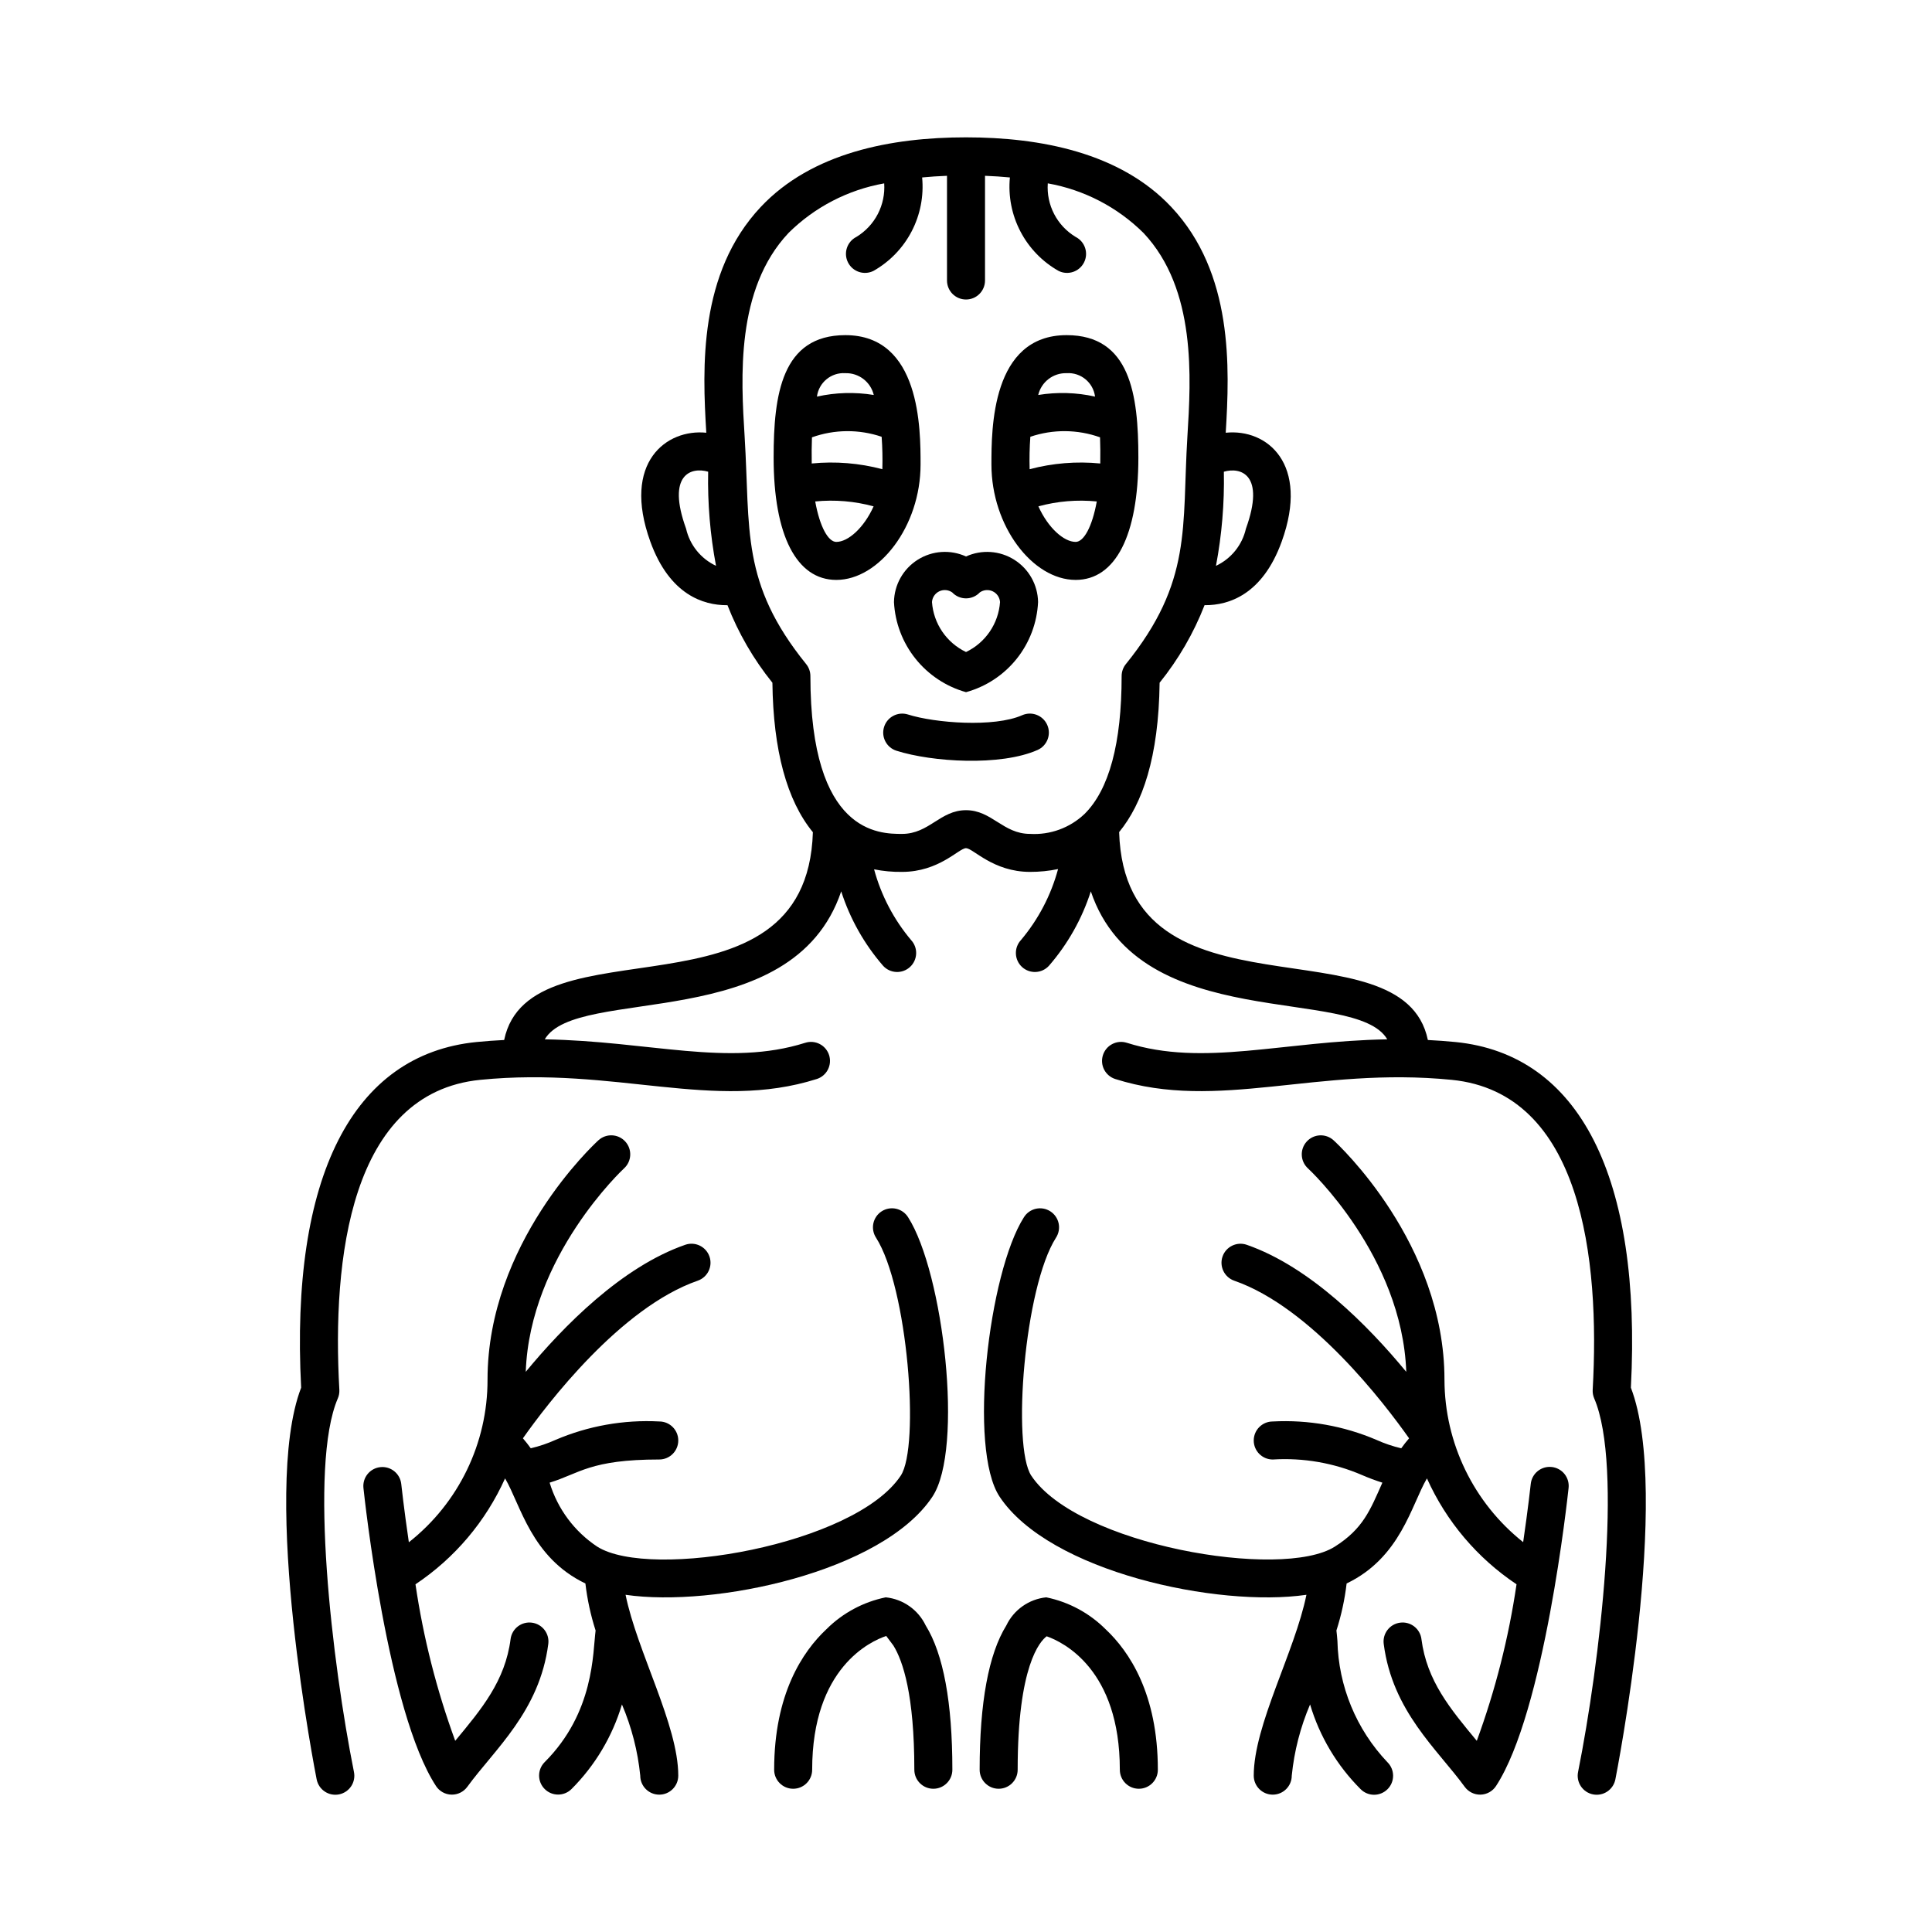
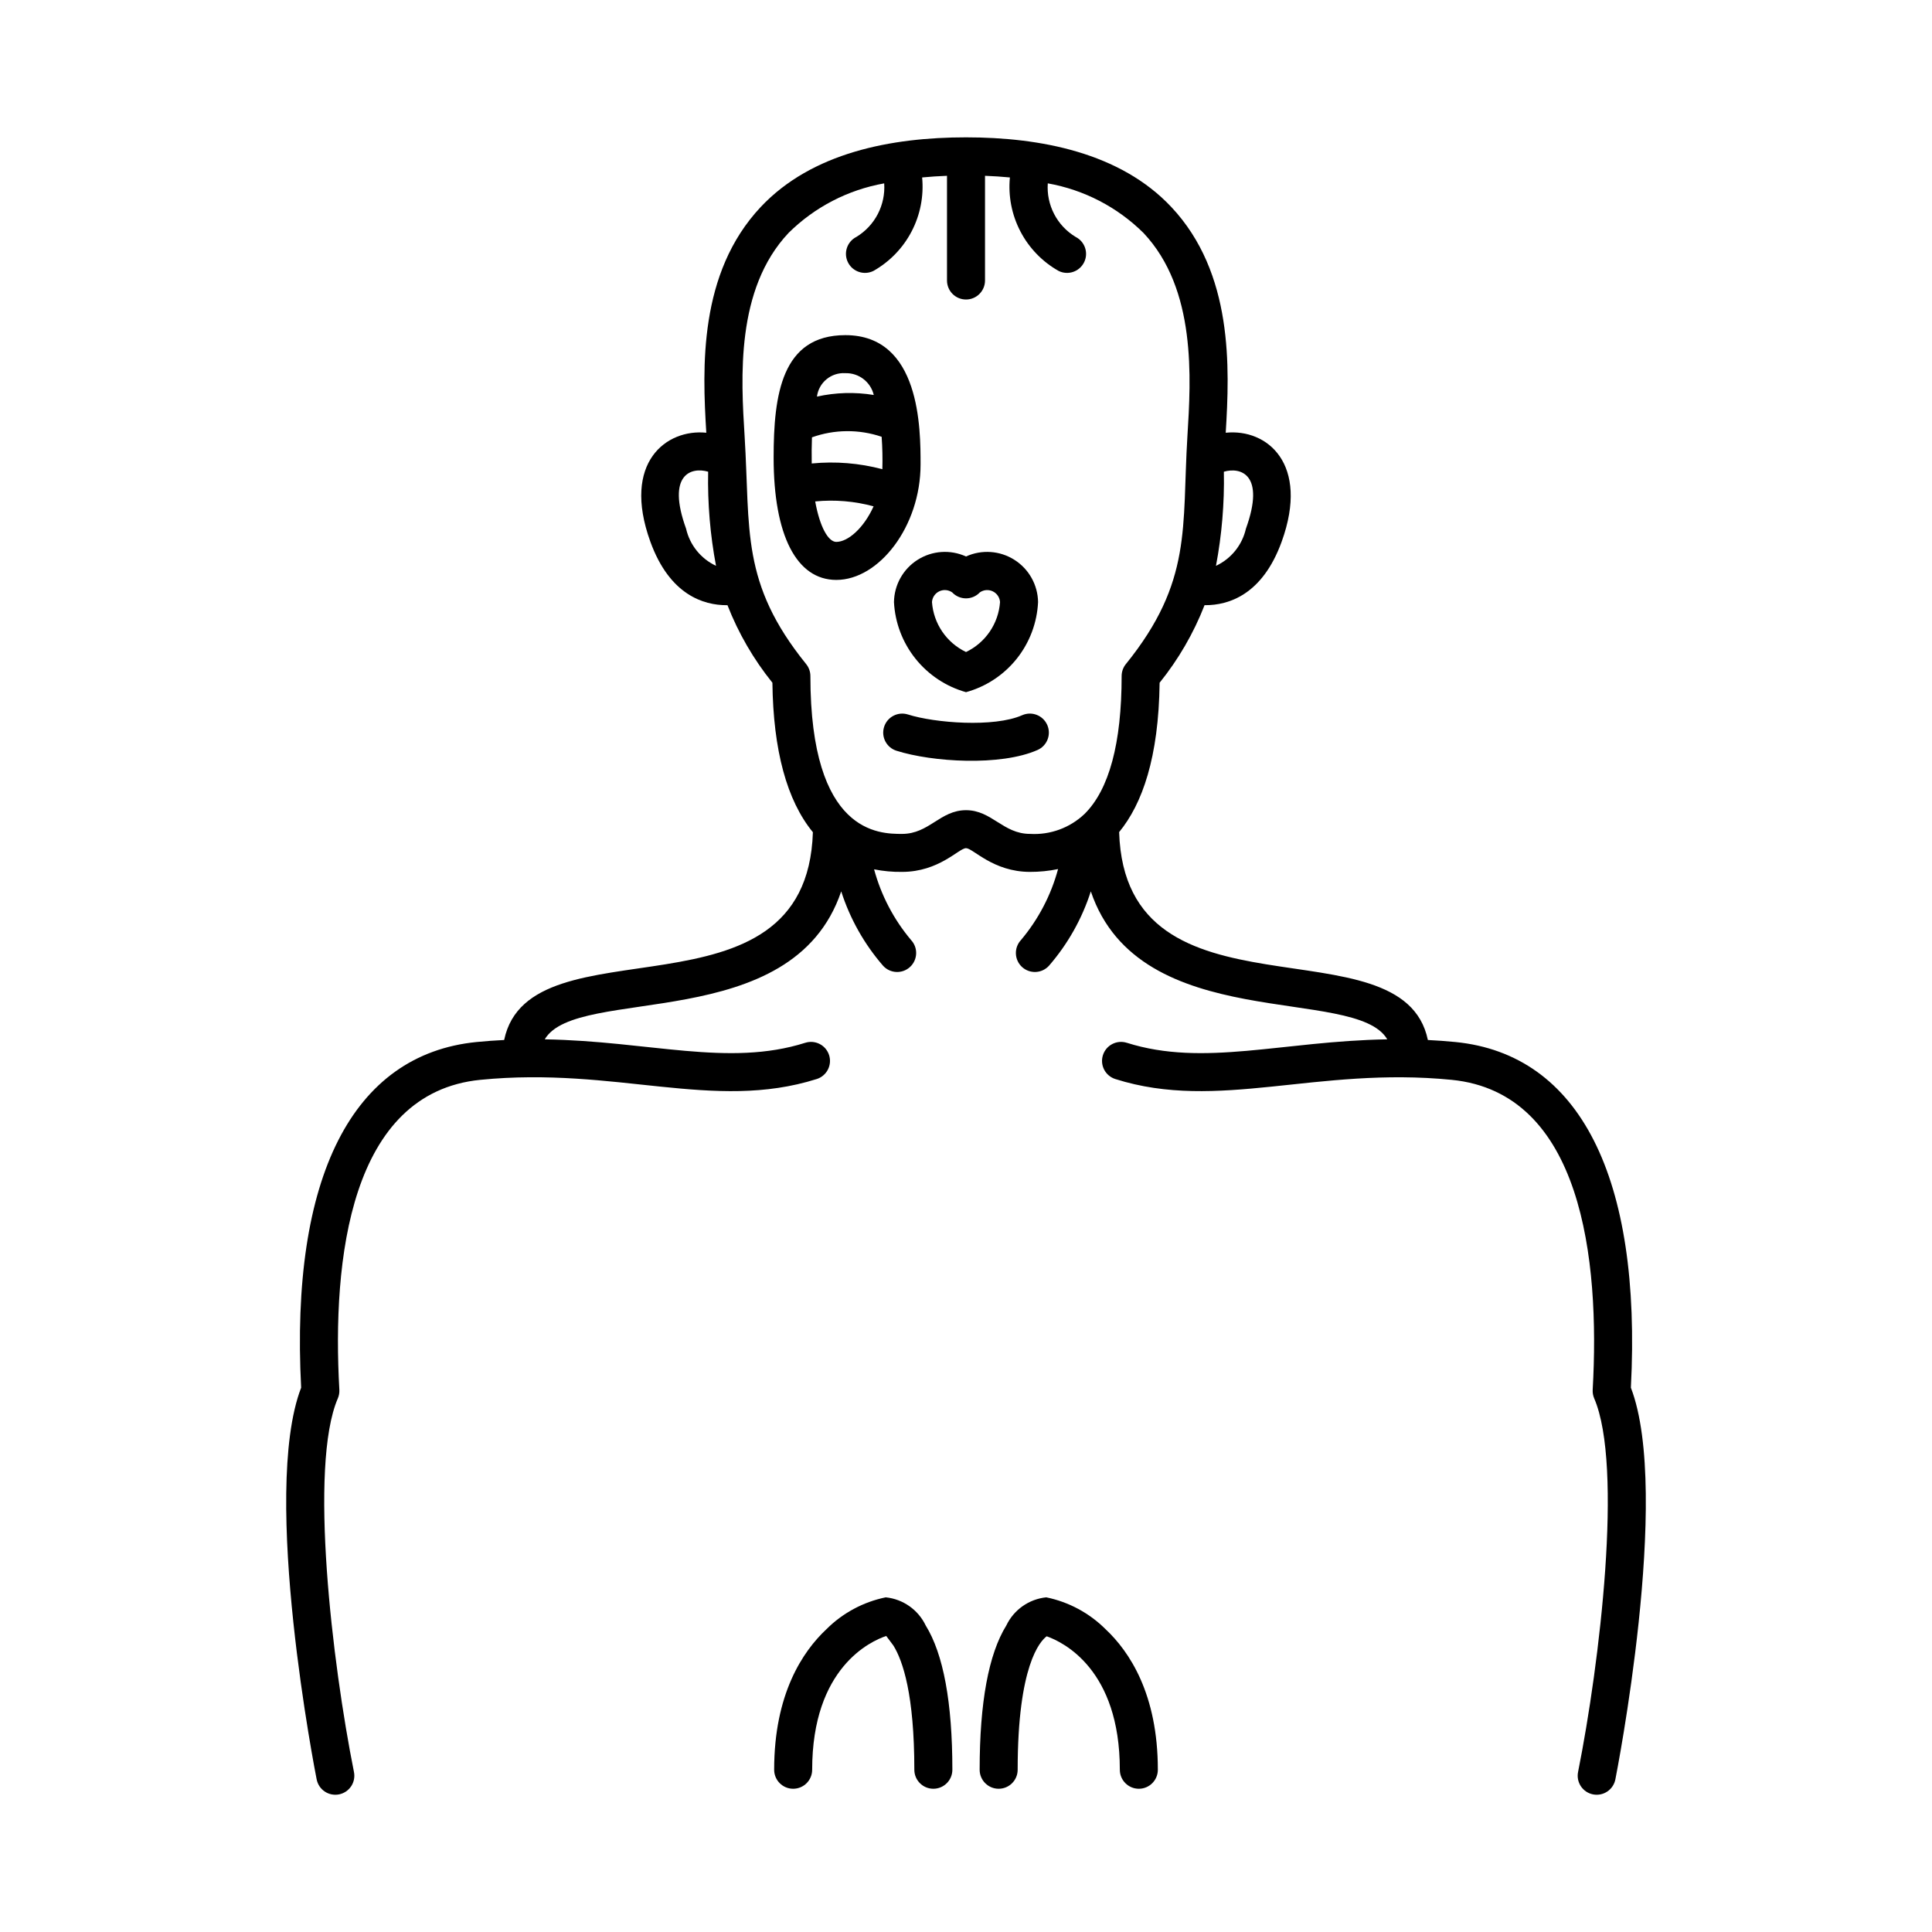
<svg xmlns="http://www.w3.org/2000/svg" fill="#000000" width="800px" height="800px" version="1.1" viewBox="144 144 512 512">
  <g>
-     <path d="m387.96 267.09c0-9.375 0-34.273-19.93-34.273-16.867 0-19.012 15.777-19.012 32.434 0 20.613 6.059 32.434 16.621 32.434 11.289 0 22.32-14.145 22.32-30.594zm-28.781-7.191c5.961-2.133 12.469-2.184 18.465-0.148 0.207 2.859 0.27 5.727 0.188 8.594-6.098-1.617-12.434-2.133-18.715-1.516-0.047-2.328-0.012-4.824 0.062-6.93zm8.852-17-0.004-0.004c3.562-0.098 6.707 2.316 7.531 5.781-5-0.82-10.113-0.676-15.059 0.43 0.477-3.731 3.773-6.453 7.527-6.211zm-2.391 44.715c-2.129 0-4.367-3.918-5.598-10.719v-0.004c5.191-0.516 10.434-0.074 15.473 1.297-2.586 5.742-6.769 9.422-9.879 9.422z" />
-     <path d="m445.68 265.25c0-16.707-2.168-32.434-19.012-32.434-19.93 0-19.93 24.898-19.93 34.273 0 16.352 10.91 30.594 22.32 30.594 10.562 0 16.621-11.82 16.621-32.434zm-28.629-5.504v0.004c5.996-2.035 12.504-1.984 18.469 0.145 0.074 2.113 0.109 4.57 0.062 6.934h-0.004c-6.277-0.617-12.617-0.102-18.715 1.516-0.082-2.867-0.02-5.734 0.188-8.594zm9.617-16.852c3.758-0.242 7.055 2.477 7.531 6.211-4.945-1.105-10.059-1.25-15.059-0.43 0.824-3.465 3.965-5.879 7.527-5.781zm2.391 44.715c-3.106 0-7.289-3.68-9.875-9.422 5.035-1.371 10.277-1.812 15.473-1.297-1.23 6.801-3.469 10.719-5.598 10.719z" />
+     <path d="m387.96 267.09c0-9.375 0-34.273-19.93-34.273-16.867 0-19.012 15.777-19.012 32.434 0 20.613 6.059 32.434 16.621 32.434 11.289 0 22.32-14.145 22.32-30.594zm-28.781-7.191c5.961-2.133 12.469-2.184 18.465-0.148 0.207 2.859 0.27 5.727 0.188 8.594-6.098-1.617-12.434-2.133-18.715-1.516-0.047-2.328-0.012-4.824 0.062-6.93zm8.852-17-0.004-0.004c3.562-0.098 6.707 2.316 7.531 5.781-5-0.82-10.113-0.676-15.059 0.43 0.477-3.731 3.773-6.453 7.527-6.211m-2.391 44.715c-2.129 0-4.367-3.918-5.598-10.719v-0.004c5.191-0.516 10.434-0.074 15.473 1.297-2.586 5.742-6.769 9.422-9.879 9.422z" />
    <path d="m380.91 303.55c0.281 5.477 2.277 10.73 5.703 15.012 3.426 4.285 8.109 7.391 13.391 8.871 5.293-1.457 9.992-4.551 13.422-8.84 3.43-4.293 5.414-9.559 5.672-15.043-0.074-4.555-2.434-8.766-6.285-11.199-3.848-2.438-8.664-2.766-12.809-0.879-4.148-1.891-8.965-1.562-12.816 0.875-3.848 2.434-6.211 6.648-6.277 11.203zm15.426-2.559v-0.004c0.953 1.012 2.277 1.586 3.668 1.586 1.387 0 2.715-0.574 3.664-1.586 1.008-0.699 2.316-0.809 3.422-0.277 1.109 0.531 1.844 1.613 1.93 2.84-0.199 2.805-1.141 5.512-2.723 7.836-1.586 2.328-3.758 4.191-6.293 5.406-2.539-1.215-4.711-3.078-6.297-5.406-1.582-2.324-2.523-5.031-2.723-7.836 0.082-1.227 0.82-2.312 1.926-2.844 1.109-0.531 2.418-0.422 3.426 0.281z" />
    <path d="m414.88 333.54c-7.449 3.297-23.152 2.066-30.27-0.195-2.648-0.832-5.473 0.637-6.312 3.281-0.844 2.648 0.617 5.477 3.262 6.324 9.488 3.012 27.598 4.144 37.398-0.195 2.547-1.125 3.695-4.102 2.57-6.644-1.129-2.547-4.102-3.695-6.648-2.57z" />
-     <path d="m391.11 540.62c8.363-12.625 2.922-59.359-6.465-74.055h-0.004c-0.715-1.137-1.852-1.941-3.16-2.234-1.312-0.293-2.684-0.051-3.816 0.672-1.129 0.723-1.926 1.867-2.211 3.18-0.281 1.309-0.031 2.68 0.699 3.809 8.406 13.156 11.688 55.316 6.559 63.062-12.156 18.352-66.312 27.762-80.434 18.824h-0.004c-6.051-4.012-10.512-10.012-12.617-16.961 7.902-2.41 10.688-6.137 29.051-6.137h0.004c2.781 0 5.035-2.258 5.035-5.039s-2.254-5.039-5.035-5.039c-9.422-0.5-18.836 1.172-27.508 4.887-2.106 0.949-4.297 1.691-6.547 2.219-0.633-0.883-1.32-1.766-2.082-2.641 6.449-9.145 25.867-34.66 46.332-41.773 2.629-0.914 4.019-3.785 3.106-6.41-0.914-2.629-3.785-4.019-6.414-3.106-16.805 5.84-32.277 21.555-42.27 33.668 1.086-30.633 25.801-53.688 26.051-53.918 2.055-1.875 2.199-5.062 0.32-7.117-1.875-2.055-5.062-2.199-7.117-0.324-1.199 1.094-29.383 27.242-29.383 63.43 0.039 16.809-7.648 32.699-20.852 43.098-1.316-8.98-1.996-15.285-2.016-15.473v0.004c-0.312-2.75-2.785-4.734-5.535-4.441-2.754 0.289-4.754 2.746-4.484 5.5 0.254 2.414 6.394 59.383 19.234 79.012h-0.004c0.91 1.387 2.438 2.238 4.094 2.277 1.656 0.043 3.223-0.734 4.199-2.07 7.207-9.91 19.16-19.988 21.465-37.863 0.355-2.762-1.594-5.285-4.352-5.641-2.762-0.359-5.285 1.59-5.641 4.352-1.43 11.094-7.688 18.539-14.672 26.961-4.922-13.43-8.453-27.332-10.531-41.48 10.395-6.938 18.625-16.668 23.742-28.066 4.129 7.008 6.953 20.984 21.289 27.848 0.496 4.231 1.398 8.406 2.703 12.465-0.766 5.898-0.301 21.688-13.516 34.898h-0.004c-1.945 1.973-1.938 5.144 0.023 7.106 1.957 1.961 5.133 1.969 7.102 0.02 6.25-6.25 10.848-13.957 13.375-22.43 2.562 6.008 4.199 12.371 4.852 18.867 0 2.785 2.254 5.039 5.039 5.039 2.781 0 5.035-2.254 5.035-5.039 0-13.402-10.891-32.824-13.965-47.926 23.418 3.418 68.094-6.043 81.328-26.012z" />
    <path d="m576.2 511.75c2.906-55.828-13.586-88.344-46.504-91.605-2.481-0.246-4.91-0.414-7.297-0.535-6.731-32.406-80.211-2.707-81.816-55.098 6.144-7.477 10.484-19.789 10.727-39.582 5-6.203 9.016-13.133 11.91-20.555l0.23 0.004c6.027 0 15.078-2.648 20.211-16.848 7.445-20.59-3.848-29.988-14.832-28.852 1.051-17.258 2.047-42.309-14.43-59.832-13.551-14.414-34.715-18.449-54.395-18.449-19.824 0-40.871 4.062-54.398 18.449-16.473 17.523-15.48 42.574-14.43 59.832-10.477-1.082-22.453 7.773-14.832 28.855 5.133 14.199 14.184 16.848 20.211 16.848l0.23-0.004v-0.004c2.894 7.422 6.914 14.352 11.91 20.555 0.219 17.926 3.832 31.215 10.727 39.617-1.637 52.402-75.066 22.562-81.816 55.062-2.387 0.117-4.816 0.289-7.297 0.535-32.918 3.262-49.41 35.781-46.504 91.605-10.832 28.129 3.957 103.04 4.109 103.8h0.004c0.254 1.316 1.023 2.477 2.137 3.223 1.117 0.75 2.481 1.02 3.797 0.758 1.312-0.262 2.469-1.039 3.211-2.156 0.742-1.117 1.004-2.484 0.734-3.801-5.75-28.754-11.996-81.055-4.273-98.984v0.004c0.309-0.719 0.449-1.5 0.406-2.281-1.953-34.594 2.844-78.727 37.375-82.148 35.988-3.566 61.73 8.457 89.129-0.211l-0.004 0.004c1.277-0.402 2.34-1.297 2.957-2.481 0.617-1.188 0.738-2.57 0.336-3.844-0.406-1.277-1.297-2.34-2.484-2.953-1.188-0.617-2.57-0.734-3.848-0.328-20.387 6.449-41.246-0.449-69.023-0.918 8.438-14.449 65.613-0.895 78.559-39.211 2.332 7.262 6.109 13.973 11.109 19.727 0.902 0.988 2.16 1.578 3.5 1.633 1.336 0.059 2.641-0.418 3.625-1.324 0.988-0.906 1.57-2.168 1.625-3.508 0.055-1.336-0.426-2.641-1.336-3.621-4.598-5.461-7.945-11.859-9.809-18.75 2.438 0.488 4.922 0.715 7.406 0.68 9.84 0 15.066-6.285 16.957-6.285 1.848 0 7.164 6.285 16.957 6.285h-0.004c2.5 0.008 4.992-0.242 7.441-0.746-1.863 6.914-5.223 13.34-9.84 18.816-0.91 0.98-1.391 2.285-1.336 3.621 0.051 1.34 0.637 2.602 1.621 3.508s2.289 1.383 3.629 1.324c1.336-0.055 2.594-0.645 3.5-1.633 4.996-5.754 8.777-12.465 11.105-19.727 12.934 38.281 70.141 24.785 78.559 39.211-27.844 0.469-48.617 7.371-69.023 0.914v0.004c-1.273-0.406-2.656-0.289-3.844 0.328-1.188 0.613-2.082 1.676-2.484 2.953-0.406 1.273-0.285 2.656 0.332 3.844 0.617 1.184 1.68 2.078 2.957 2.481 27.316 8.648 53.242-3.344 89.129 0.211 34.508 3.418 39.332 47.492 37.375 82.148v-0.004c-0.043 0.781 0.094 1.562 0.402 2.281 7.723 17.93 1.477 70.23-4.273 98.984v-0.004c-0.27 1.316-0.004 2.684 0.734 3.801 0.742 1.117 1.898 1.895 3.215 2.156 1.312 0.262 2.68-0.008 3.793-0.758 1.113-0.746 1.883-1.906 2.141-3.223 0.152-0.762 14.941-75.676 4.109-103.8zm-102.02-227.64c-0.984 4.328-3.91 7.961-7.934 9.84 1.555-8.219 2.258-16.578 2.09-24.941 4.387-1.285 11.078 0.625 5.844 15.102zm-148.36 0c-5.223-14.445 1.387-16.41 5.844-15.105l0.004 0.004c-0.168 8.363 0.531 16.723 2.086 24.941-4.019-1.879-6.949-5.512-7.934-9.84zm74.184 74.598c-6.871 0-9.746 6.285-16.957 6.285-6.008 0-24.285 0-24.285-41.828v-0.004c0-1.152-0.395-2.273-1.121-3.168-17.414-21.531-14.781-35.566-16.305-60.277-0.961-15.547-2.414-39.043 11.613-53.961h-0.004c6.922-6.867 15.773-11.457 25.375-13.16 0.191 2.812-0.395 5.625-1.695 8.129-1.297 2.5-3.262 4.598-5.672 6.059-2.484 1.258-3.481 4.289-2.223 6.769 1.254 2.484 4.285 3.481 6.769 2.227 4.305-2.441 7.812-6.078 10.098-10.473 2.285-4.391 3.25-9.352 2.777-14.281 2.121-0.211 4.328-0.348 6.59-0.438v27.746c0 2.785 2.254 5.039 5.039 5.039 2.781 0 5.035-2.254 5.035-5.039v-27.746c2.262 0.09 4.469 0.227 6.59 0.438h0.004c-0.477 4.93 0.488 9.891 2.773 14.281 2.285 4.394 5.793 8.031 10.102 10.473 2.484 1.254 5.512 0.258 6.769-2.227 1.254-2.481 0.258-5.512-2.227-6.769-2.418-1.457-4.383-3.551-5.688-6.055-1.301-2.504-1.887-5.32-1.688-8.137 9.602 1.703 18.457 6.293 25.383 13.164 14.023 14.918 12.574 38.414 11.613 53.961-1.48 23.977 1.406 38.379-16.305 60.277h-0.004c-0.723 0.895-1.117 2.016-1.117 3.168 0 17.793-3.309 30.09-9.828 36.543h-0.004c-3.875 3.691-9.113 5.606-14.457 5.285-7.141 0-10.109-6.281-16.953-6.281z" />
-     <path d="m555.21 532.77c-1.332-0.145-2.664 0.246-3.703 1.09-1.039 0.84-1.699 2.059-1.84 3.391-0.02 0.188-0.699 6.473-2.012 15.438h0.004c-13.145-10.434-20.824-26.285-20.859-43.066 0-36.184-28.184-62.332-29.383-63.43-2.055-1.875-5.242-1.73-7.117 0.324s-1.73 5.242 0.324 7.117c0.254 0.234 24.969 23.168 26.051 53.918-9.992-12.113-25.465-27.828-42.273-33.668-2.629-0.914-5.5 0.477-6.414 3.106-0.91 2.625 0.477 5.496 3.106 6.41 20.465 7.113 39.883 32.629 46.332 41.773-0.766 0.879-1.453 1.762-2.082 2.641-2.25-0.527-4.441-1.27-6.547-2.219-8.672-3.715-18.082-5.387-27.504-4.887-2.785 0-5.039 2.258-5.039 5.039s2.254 5.039 5.039 5.039c8.094-0.504 16.195 0.906 23.645 4.113 1.766 0.766 3.57 1.441 5.406 2.023-3.277 7.391-5.133 12.227-12.617 16.961-14.043 8.887-68.238-0.414-80.434-18.824-5.133-7.746-1.848-49.906 6.559-63.062 0.727-1.129 0.98-2.5 0.695-3.809-0.285-1.312-1.082-2.457-2.211-3.18-1.133-0.723-2.504-0.965-3.812-0.672-1.312 0.293-2.449 1.098-3.164 2.234-9.387 14.691-14.828 61.43-6.465 74.055 13.203 19.93 57.844 29.445 81.324 26.012-3.074 15.105-13.965 34.527-13.965 47.926 0 2.785 2.254 5.039 5.039 5.039 2.781 0 5.035-2.254 5.035-5.039 0.652-6.496 2.289-12.859 4.856-18.867 2.523 8.473 7.121 16.18 13.371 22.43 0.941 0.957 2.227 1.5 3.57 1.508 1.344 0.004 2.633-0.527 3.582-1.477 0.953-0.949 1.484-2.238 1.477-3.582-0.004-1.344-0.547-2.629-1.504-3.574-8.254-8.691-12.98-20.148-13.25-32.137-0.086-1.078-0.164-1.973-0.266-2.762 1.301-4.059 2.207-8.234 2.703-12.465 14.34-6.867 17.164-20.855 21.289-27.848h-0.004c5.117 11.402 13.348 21.129 23.742 28.066-2.078 14.148-5.606 28.051-10.531 41.48-7.027-8.477-13.238-15.863-14.672-26.961h0.004c-0.355-2.762-2.883-4.711-5.641-4.352-2.762 0.355-4.711 2.879-4.356 5.641 2.305 17.879 14.25 27.941 21.465 37.863 0.977 1.34 2.547 2.113 4.199 2.074 1.656-0.043 3.188-0.895 4.094-2.281 12.836-19.629 18.977-76.598 19.234-79.012 0.141-1.328-0.254-2.66-1.094-3.699-0.84-1.035-2.059-1.699-3.387-1.84z" />
    <path d="m378.73 567.31c-5.949 1.219-11.41 4.152-15.711 8.441-6.324 5.926-13.859 17.199-13.859 37.25 0 2.781 2.254 5.039 5.039 5.039 2.781 0 5.035-2.258 5.035-5.039 0-27.09 15.547-34.086 19.621-35.453 0.43 0.566 1.82 2.406 1.902 2.535 2.531 4.078 5.551 13.102 5.551 32.914v0.004c0 2.781 2.258 5.039 5.039 5.039s5.039-2.258 5.039-5.039c0-17.812-2.379-30.676-7.066-38.23-1.988-4.164-6-6.992-10.59-7.461z" />
    <path d="m436.98 575.75c-4.301-4.289-9.762-7.223-15.711-8.441-4.59 0.469-8.602 3.297-10.586 7.461-4.691 7.555-7.066 20.418-7.066 38.23 0 2.781 2.254 5.039 5.035 5.039 2.785 0 5.039-2.258 5.039-5.039 0-27.578 5.91-34.051 7.691-35.367 4.469 1.578 19.383 8.836 19.383 35.367 0 2.781 2.254 5.039 5.039 5.039 2.781 0 5.035-2.258 5.035-5.039 0-20.055-7.535-31.324-13.859-37.25z" />
  </g>
</svg>